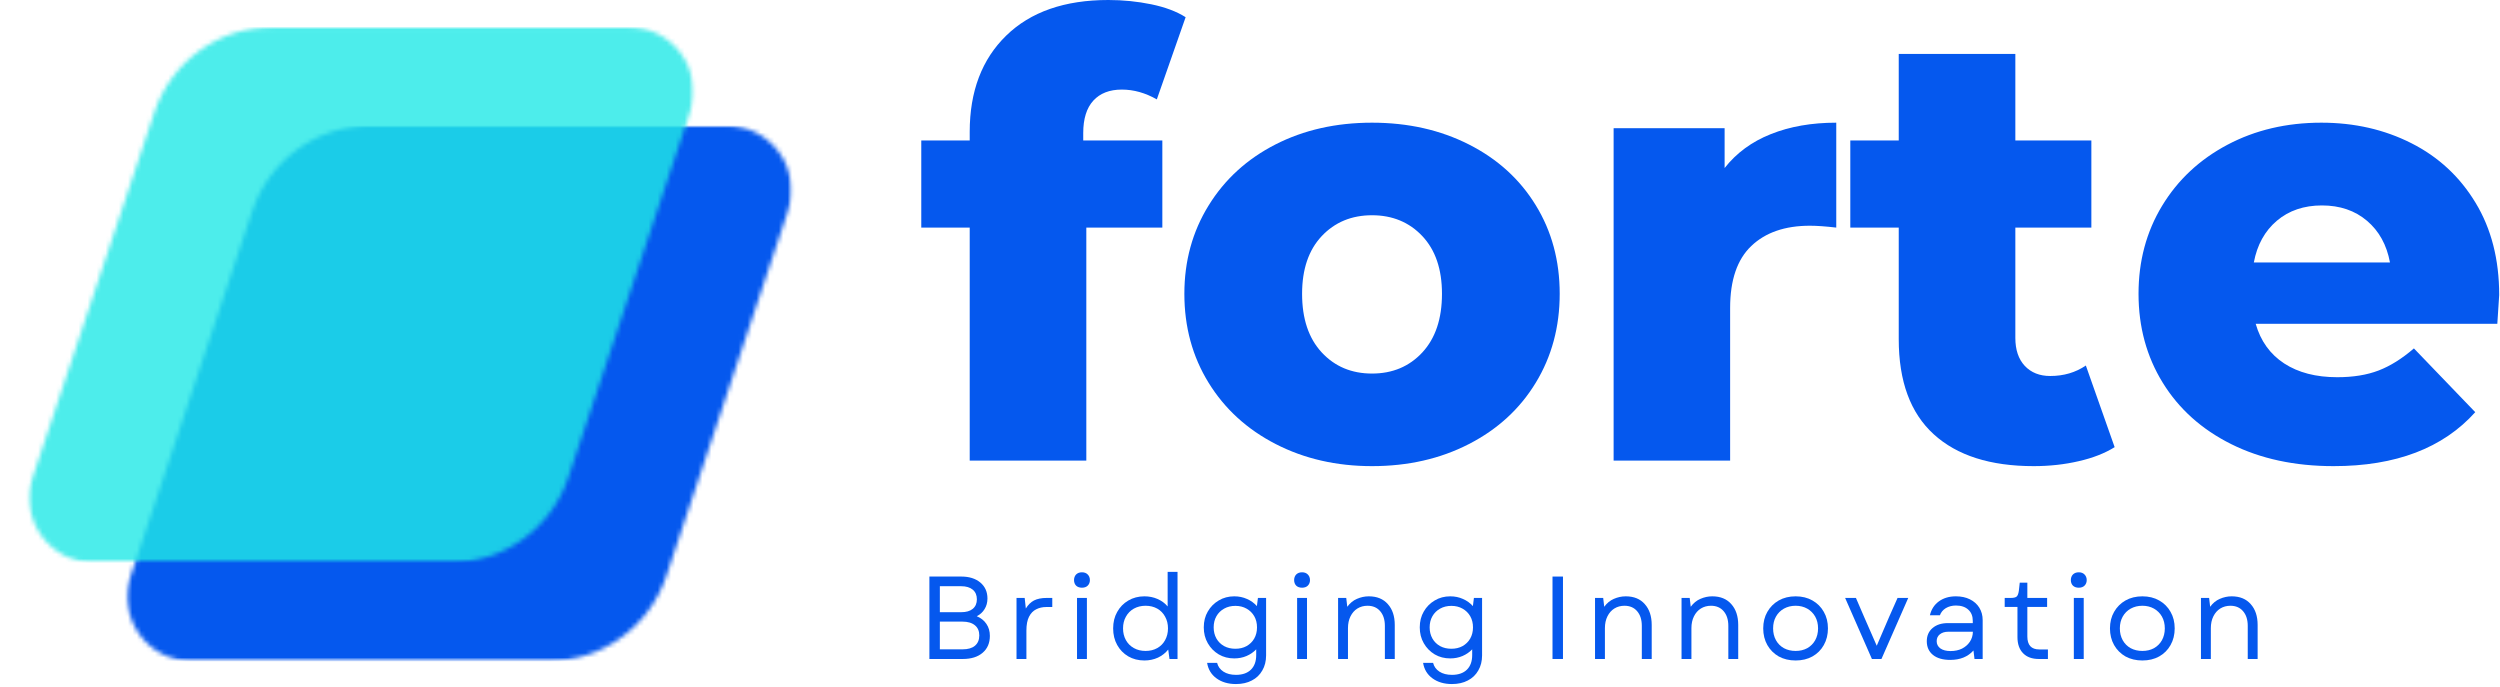
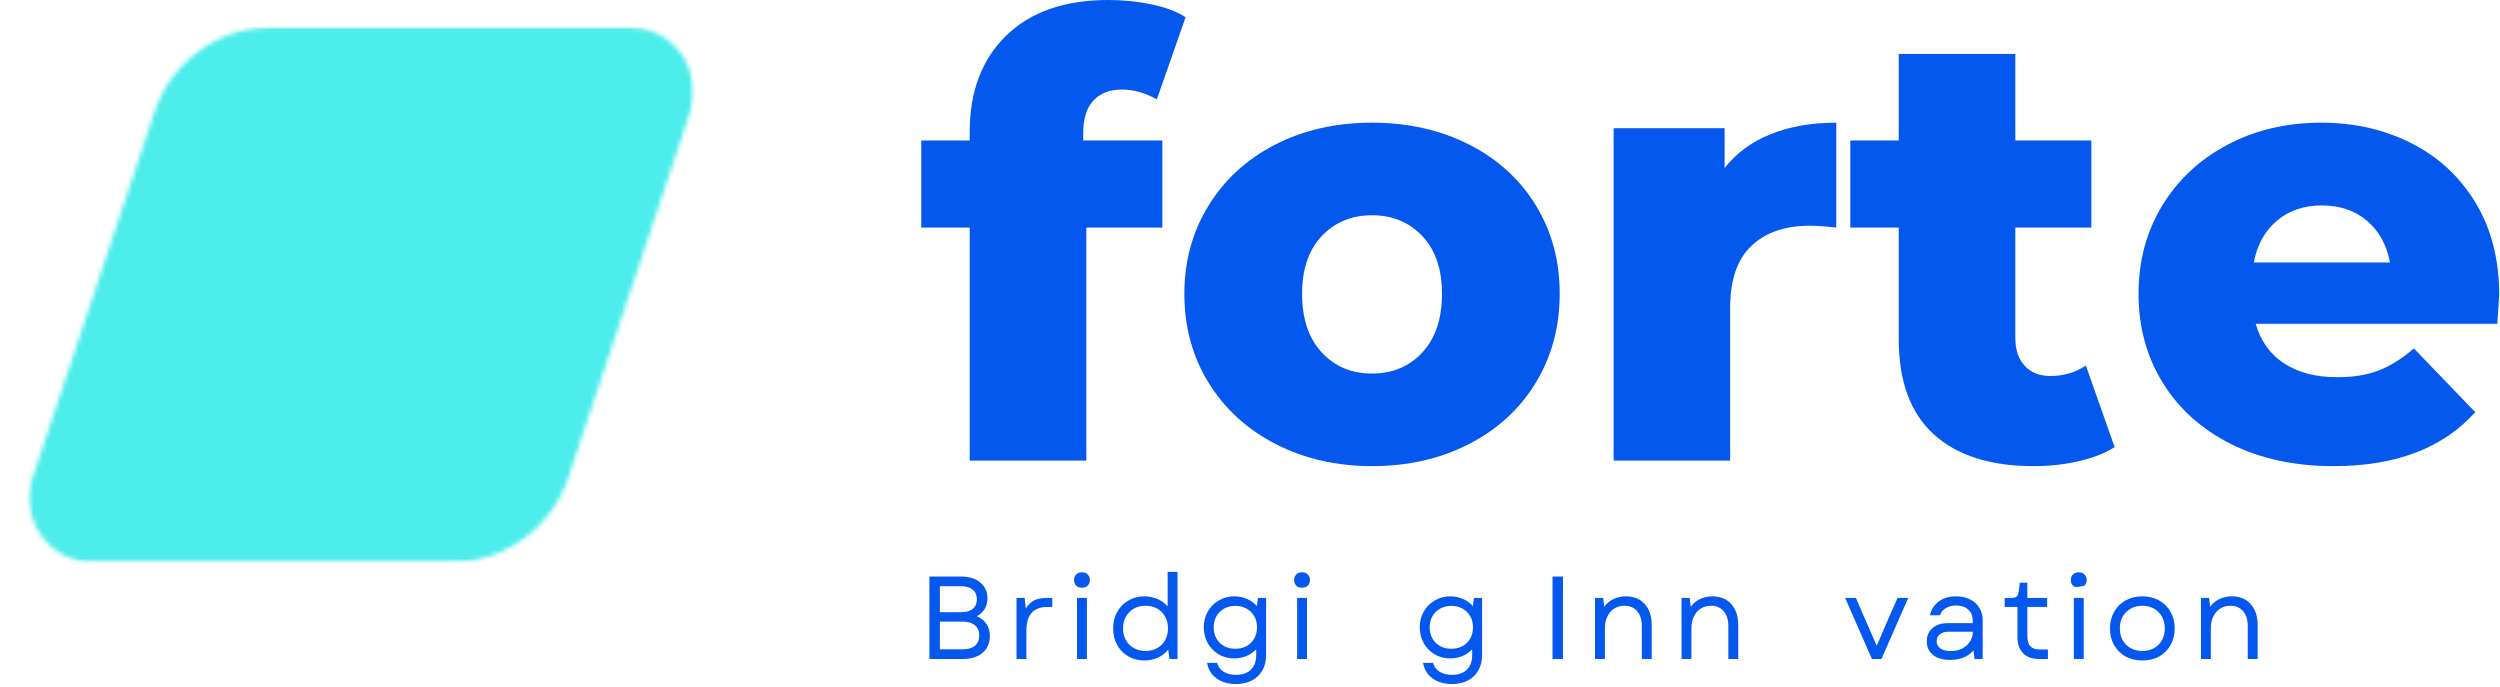
<svg xmlns="http://www.w3.org/2000/svg" width="557" height="153" viewBox="0 0 557 153" fill="none">
  <path d="M241.344 31.292H258.969V50.708H242.032V102.625H216.052V50.708H205.261V31.292H216.052V29.375C216.052 20.365 218.761 13.219 224.177 7.938C229.604 2.646 237.198 0 246.948 0C250.224 0 253.412 0.323 256.511 0.958C259.604 1.599 262.157 2.557 264.157 3.833L257.74 22.146C255.183 20.688 252.584 19.958 249.948 19.958C247.209 19.958 245.094 20.781 243.594 22.417C242.094 24.057 241.344 26.469 241.344 29.646V31.292Z" fill="#0558EE" />
  <path d="M305.689 103.854C297.772 103.854 290.616 102.219 284.231 98.937C277.856 95.661 272.866 91.104 269.272 85.271C265.673 79.437 263.876 72.833 263.876 65.458C263.876 58.167 265.673 51.614 269.272 45.792C272.866 39.958 277.835 35.427 284.168 32.187C290.501 28.953 297.673 27.333 305.689 27.333C313.699 27.333 320.897 28.953 327.272 32.187C333.658 35.427 338.626 39.937 342.168 45.729C345.72 51.51 347.501 58.083 347.501 65.458C347.501 72.833 345.72 79.437 342.168 85.271C338.626 91.104 333.658 95.661 327.272 98.937C320.897 102.219 313.699 103.854 305.689 103.854ZM305.689 83.229C310.241 83.229 313.981 81.661 316.897 78.521C319.814 75.37 321.272 71.016 321.272 65.458C321.272 59.989 319.814 55.703 316.897 52.604C313.981 49.51 310.241 47.958 305.689 47.958C301.132 47.958 297.397 49.51 294.481 52.604C291.564 55.703 290.106 59.989 290.106 65.458C290.106 71.016 291.564 75.37 294.481 78.521C297.397 81.661 301.132 83.229 305.689 83.229Z" fill="#0558EE" />
  <path d="M384.244 37.437C386.879 34.078 390.316 31.557 394.556 29.875C398.79 28.182 403.645 27.333 409.119 27.333V50.708C406.744 50.432 404.785 50.292 403.244 50.292C397.686 50.292 393.332 51.802 390.181 54.812C387.04 57.812 385.473 62.411 385.473 68.604V102.625H359.514V28.562H384.244V37.437Z" fill="#0558EE" />
  <path d="M471.144 99.625C468.961 100.99 466.295 102.031 463.144 102.75C460.003 103.484 456.654 103.854 453.102 103.854C443.446 103.854 436.024 101.49 430.831 96.75C425.633 92.016 423.039 84.953 423.039 75.562V50.708H412.248V31.292H423.039V12.021H449.019V31.292H465.956V50.708H449.019V75.292C449.019 77.932 449.716 80.01 451.123 81.521C452.539 83.021 454.425 83.771 456.789 83.771C459.8 83.771 462.446 82.995 464.727 81.437L471.144 99.625Z" fill="#0558EE" />
  <path d="M556.819 65.729C556.819 65.911 556.679 68.052 556.402 72.146H502.569C503.663 75.979 505.783 78.927 508.923 80.979C512.059 83.021 515.996 84.042 520.736 84.042C524.288 84.042 527.366 83.542 529.965 82.542C532.559 81.542 535.179 79.906 537.819 77.625L551.486 91.833C544.288 99.849 533.767 103.854 519.923 103.854C511.267 103.854 503.658 102.219 497.09 98.937C490.533 95.661 485.455 91.104 481.861 85.271C478.262 79.437 476.465 72.833 476.465 65.458C476.465 58.167 478.215 51.635 481.715 45.854C485.225 40.062 490.08 35.531 496.277 32.25C502.47 28.974 509.444 27.333 517.194 27.333C524.569 27.333 531.262 28.864 537.277 31.917C543.288 34.958 548.048 39.375 551.548 45.167C555.059 50.948 556.819 57.802 556.819 65.729ZM517.319 45.771C513.319 45.771 509.97 46.911 507.277 49.187C504.595 51.469 502.887 54.562 502.152 58.479H532.486C531.762 54.562 530.054 51.469 527.361 49.187C524.679 46.911 521.33 45.771 517.319 45.771Z" fill="#0558EE" />
  <path d="M207.069 146.822V128.456H214.19C215.945 128.456 217.354 128.904 218.417 129.788C219.473 130.678 220.005 131.863 220.005 133.348C220.005 134.239 219.787 135.026 219.364 135.705C218.955 136.39 218.372 136.922 217.623 137.293C218.558 137.69 219.275 138.26 219.774 139.009C220.287 139.765 220.543 140.649 220.543 141.673C220.543 143.261 220.005 144.517 218.929 145.439C217.853 146.361 216.38 146.822 214.523 146.822H207.069ZM209.4 144.67H214.472C215.663 144.67 216.579 144.408 217.213 143.876C217.86 143.332 218.186 142.563 218.186 141.571C218.186 140.597 217.86 139.848 217.213 139.317C216.56 138.772 215.637 138.497 214.446 138.497H209.4V144.67ZM209.4 136.397H214.139C215.266 136.397 216.124 136.153 216.726 135.654C217.341 135.142 217.648 134.437 217.648 133.528C217.648 132.606 217.341 131.888 216.726 131.376C216.111 130.864 215.247 130.608 214.139 130.608H209.4V136.397Z" fill="#0558EE" />
  <path d="M226.48 146.822V133.22H228.299L228.555 135.577C229.048 134.757 229.657 134.162 230.374 133.784C231.104 133.413 232.045 133.22 233.192 133.22H234.447V135.244H233.089C232.269 135.244 231.527 135.417 230.861 135.756C230.195 136.083 229.663 136.627 229.272 137.396C228.875 138.164 228.683 139.202 228.683 140.495V146.822H226.48Z" fill="#0558EE" />
  <path d="M239.96 146.822V133.221H242.163V146.822H239.96ZM239.294 129.25C239.294 128.738 239.447 128.322 239.755 127.995C240.075 127.675 240.51 127.509 241.061 127.509C241.605 127.509 242.034 127.675 242.342 127.995C242.662 128.322 242.829 128.738 242.829 129.25C242.829 129.75 242.662 130.16 242.342 130.48C242.034 130.787 241.605 130.941 241.061 130.941C240.51 130.941 240.075 130.787 239.755 130.48C239.447 130.16 239.294 129.75 239.294 129.25Z" fill="#0558EE" />
  <path d="M254.977 147.155C253.626 147.155 252.422 146.848 251.366 146.233C250.322 145.618 249.502 144.773 248.907 143.697C248.305 142.621 248.01 141.392 248.01 140.008C248.01 138.625 248.305 137.409 248.907 136.346C249.502 135.27 250.322 134.424 251.366 133.81C252.422 133.182 253.626 132.862 254.977 132.862C256.034 132.862 257.007 133.06 257.897 133.451C258.8 133.848 259.549 134.399 260.151 135.116V127.406H262.354V146.822H260.561L260.279 144.722C259.678 145.477 258.922 146.073 258 146.515C257.078 146.937 256.066 147.155 254.977 147.155ZM250.213 140.008C250.213 140.982 250.424 141.853 250.853 142.621C251.276 143.377 251.865 143.966 252.621 144.389C253.389 144.818 254.26 145.029 255.233 145.029C256.22 145.029 257.09 144.818 257.846 144.389C258.595 143.966 259.178 143.377 259.588 142.621C260.011 141.853 260.228 140.982 260.228 140.008C260.228 139.022 260.011 138.151 259.588 137.396C259.178 136.627 258.595 136.032 257.846 135.603C257.09 135.18 256.22 134.962 255.233 134.962C254.26 134.962 253.389 135.18 252.621 135.603C251.865 136.032 251.276 136.627 250.853 137.396C250.424 138.151 250.213 139.022 250.213 140.008Z" fill="#0558EE" />
  <path d="M275.375 152.406C273.633 152.406 272.179 151.977 271.02 151.125C269.874 150.286 269.182 149.14 268.945 147.693H271.174C271.379 148.513 271.846 149.159 272.583 149.64C273.313 150.114 274.247 150.357 275.375 150.357C276.809 150.357 277.917 149.973 278.704 149.204C279.486 148.436 279.883 147.347 279.883 145.951V144.67C279.281 145.304 278.564 145.798 277.731 146.156C276.892 146.515 275.976 146.694 274.99 146.694C273.71 146.694 272.557 146.399 271.532 145.798C270.508 145.183 269.694 144.357 269.099 143.313C268.497 142.275 268.202 141.097 268.202 139.778C268.202 138.446 268.497 137.268 269.099 136.243C269.694 135.206 270.508 134.386 271.532 133.784C272.557 133.169 273.71 132.862 274.99 132.862C276.028 132.862 276.975 133.061 277.834 133.451C278.704 133.829 279.434 134.361 280.036 135.039L280.267 133.221H282.086V146.028C282.086 147.309 281.804 148.423 281.24 149.384C280.69 150.357 279.915 151.1 278.909 151.612C277.917 152.137 276.739 152.406 275.375 152.406ZM270.405 139.778C270.405 140.7 270.61 141.533 271.02 142.263C271.43 142.98 272 143.543 272.736 143.953C273.466 144.35 274.305 144.542 275.246 144.542C276.181 144.542 277.014 144.35 277.731 143.953C278.461 143.543 279.037 142.98 279.447 142.263C279.857 141.533 280.062 140.7 280.062 139.778C280.062 138.843 279.857 138.011 279.447 137.293C279.037 136.576 278.461 136.013 277.731 135.603C277.014 135.193 276.181 134.988 275.246 134.988C274.305 134.988 273.466 135.193 272.736 135.603C272 136.013 271.43 136.576 271.02 137.293C270.61 138.011 270.405 138.843 270.405 139.778Z" fill="#0558EE" />
  <path d="M288.999 146.822V133.221H291.201V146.822H288.999ZM288.333 129.25C288.333 128.738 288.486 128.322 288.794 127.995C289.114 127.675 289.549 127.509 290.1 127.509C290.644 127.509 291.073 127.675 291.381 127.995C291.701 128.322 291.867 128.738 291.867 129.25C291.867 129.75 291.701 130.16 291.381 130.48C291.073 130.787 290.644 130.941 290.1 130.941C289.549 130.941 289.114 130.787 288.794 130.48C288.486 130.16 288.333 129.75 288.333 129.25Z" fill="#0558EE" />
-   <path d="M298.125 146.822V133.221H299.943L300.174 135.193C300.769 134.373 301.487 133.784 302.326 133.426C303.177 133.054 304.055 132.862 304.964 132.862C306.789 132.862 308.204 133.445 309.216 134.604C310.241 135.75 310.753 137.293 310.753 139.24V146.822H308.55V139.445C308.55 138.062 308.198 136.973 307.5 136.166C306.815 135.366 305.873 134.962 304.682 134.962C303.843 134.962 303.094 135.167 302.428 135.577C301.775 135.987 301.263 136.57 300.891 137.319C300.513 138.075 300.328 138.952 300.328 139.957V146.822H298.125Z" fill="#0558EE" />
  <path d="M323.496 152.406C321.754 152.406 320.3 151.977 319.141 151.125C317.995 150.286 317.303 149.14 317.066 147.693H319.295C319.5 148.513 319.967 149.159 320.704 149.64C321.434 150.114 322.369 150.357 323.496 150.357C324.93 150.357 326.038 149.973 326.826 149.204C327.607 148.436 328.004 147.347 328.004 145.951V144.67C327.402 145.304 326.685 145.798 325.852 146.156C325.013 146.515 324.098 146.694 323.111 146.694C321.831 146.694 320.678 146.399 319.653 145.798C318.629 145.183 317.816 144.357 317.22 143.313C316.618 142.275 316.323 141.097 316.323 139.778C316.323 138.446 316.618 137.268 317.22 136.243C317.816 135.206 318.629 134.386 319.653 133.784C320.678 133.169 321.831 132.862 323.111 132.862C324.149 132.862 325.097 133.061 325.955 133.451C326.826 133.829 327.556 134.361 328.158 135.039L328.388 133.221H330.207V146.028C330.207 147.309 329.925 148.423 329.361 149.384C328.811 150.357 328.036 151.1 327.03 151.612C326.038 152.137 324.86 152.406 323.496 152.406ZM318.526 139.778C318.526 140.7 318.731 141.533 319.141 142.263C319.551 142.98 320.121 143.543 320.857 143.953C321.587 144.35 322.426 144.542 323.368 144.542C324.302 144.542 325.135 144.35 325.852 143.953C326.582 143.543 327.159 142.98 327.568 142.263C327.978 141.533 328.183 140.7 328.183 139.778C328.183 138.843 327.978 138.011 327.568 137.293C327.159 136.576 326.582 136.013 325.852 135.603C325.135 135.193 324.302 134.988 323.368 134.988C322.426 134.988 321.587 135.193 320.857 135.603C320.121 136.013 319.551 136.576 319.141 137.293C318.731 138.011 318.526 138.843 318.526 139.778Z" fill="#0558EE" />
  <path d="M345.899 146.822V128.456H348.23V146.822H345.899Z" fill="#0558EE" />
  <path d="M355.372 146.822V133.221H357.191L357.421 135.193C358.017 134.373 358.734 133.784 359.573 133.426C360.425 133.054 361.302 132.862 362.211 132.862C364.036 132.862 365.451 133.445 366.463 134.604C367.488 135.75 368 137.293 368 139.24V146.822H365.797V139.445C365.797 138.062 365.445 136.973 364.747 136.166C364.062 135.366 363.121 134.962 361.929 134.962C361.091 134.962 360.341 135.167 359.675 135.577C359.022 135.987 358.51 136.57 358.138 137.319C357.761 138.075 357.575 138.952 357.575 139.957V146.822H355.372Z" fill="#0558EE" />
  <path d="M374.647 146.822V133.221H376.465L376.696 135.193C377.291 134.373 378.009 133.784 378.847 133.426C379.699 133.054 380.576 132.862 381.486 132.862C383.311 132.862 384.726 133.445 385.738 134.604C386.762 135.75 387.275 137.293 387.275 139.24V146.822H385.072V139.445C385.072 138.062 384.72 136.973 384.022 136.166C383.336 135.366 382.395 134.962 381.204 134.962C380.365 134.962 379.616 135.167 378.95 135.577C378.297 135.987 377.784 136.57 377.413 137.319C377.035 138.075 376.849 138.952 376.849 139.957V146.822H374.647Z" fill="#0558EE" />
-   <path d="M400.069 147.155C398.647 147.155 397.392 146.854 396.303 146.259C395.228 145.644 394.382 144.799 393.767 143.723C393.153 142.634 392.845 141.392 392.845 140.009C392.845 138.613 393.153 137.383 393.767 136.32C394.382 135.244 395.228 134.399 396.303 133.784C397.392 133.169 398.647 132.862 400.069 132.862C401.484 132.862 402.733 133.169 403.808 133.784C404.897 134.399 405.742 135.244 406.344 136.32C406.959 137.383 407.266 138.613 407.266 140.009C407.266 141.392 406.959 142.634 406.344 143.723C405.742 144.799 404.897 145.644 403.808 146.259C402.733 146.854 401.484 147.155 400.069 147.155ZM395.048 140.009C395.048 141.001 395.26 141.878 395.689 142.647C396.111 143.403 396.7 143.992 397.456 144.414C398.224 144.824 399.095 145.029 400.069 145.029C401.042 145.029 401.9 144.824 402.656 144.414C403.405 143.992 403.994 143.403 404.423 142.647C404.846 141.878 405.064 141.001 405.064 140.009C405.064 139.003 404.846 138.126 404.423 137.37C403.994 136.621 403.405 136.032 402.656 135.603C401.9 135.18 401.042 134.962 400.069 134.962C399.095 134.962 398.224 135.18 397.456 135.603C396.7 136.032 396.111 136.621 395.689 137.37C395.26 138.126 395.048 139.003 395.048 140.009Z" fill="#0558EE" />
  <path d="M417.062 146.822L411.094 133.22H413.501L415.346 137.498L418.138 143.876L420.878 137.498L422.774 133.22H425.156L419.188 146.822H417.062Z" fill="#0558EE" />
  <path d="M434.515 147.027C432.875 147.027 431.595 146.662 430.673 145.926C429.75 145.176 429.289 144.158 429.289 142.877C429.289 141.648 429.712 140.668 430.57 139.932C431.422 139.202 432.555 138.83 433.977 138.83H439.535V138.318C439.535 137.261 439.202 136.435 438.536 135.833C437.87 135.219 436.955 134.911 435.795 134.911C434.925 134.911 434.163 135.11 433.516 135.5C432.882 135.897 432.446 136.423 432.209 137.088H429.981C430.288 135.776 430.954 134.745 431.979 133.989C433.016 133.24 434.284 132.862 435.77 132.862C436.961 132.862 438.005 133.086 438.895 133.528C439.798 133.976 440.496 134.597 440.995 135.398C441.488 136.205 441.738 137.127 441.738 138.164V146.822H439.919L439.689 144.927C438.44 146.329 436.718 147.027 434.515 147.027ZM431.492 142.852C431.492 143.518 431.761 144.056 432.312 144.466C432.875 144.863 433.631 145.055 434.592 145.055C435.546 145.055 436.391 144.875 437.127 144.517C437.857 144.145 438.44 143.639 438.869 143.006C439.311 142.359 439.542 141.609 439.561 140.751H434.054C433.298 140.751 432.683 140.944 432.209 141.315C431.729 141.693 431.492 142.205 431.492 142.852Z" fill="#0558EE" />
  <path d="M454.253 146.822C452.749 146.822 451.577 146.399 450.744 145.541C449.905 144.689 449.489 143.486 449.489 141.929V135.218H446.646V133.22H448.003C448.631 133.22 449.066 133.118 449.31 132.913C449.547 132.695 449.707 132.273 449.796 131.658L450.001 129.814H451.692V133.22H456.098V135.218H451.692V141.801C451.692 143.735 452.576 144.696 454.356 144.696H456.277V146.822H454.253Z" fill="#0558EE" />
-   <path d="M462.051 146.822V133.221H464.254V146.822H462.051ZM461.385 129.25C461.385 128.738 461.539 128.322 461.846 127.995C462.166 127.675 462.602 127.509 463.152 127.509C463.697 127.509 464.126 127.675 464.433 127.995C464.753 128.322 464.92 128.738 464.92 129.25C464.92 129.75 464.753 130.16 464.433 130.48C464.126 130.787 463.697 130.941 463.152 130.941C462.602 130.941 462.166 130.787 461.846 130.48C461.539 130.16 461.385 129.75 461.385 129.25Z" fill="#0558EE" />
+   <path d="M462.051 146.822V133.221H464.254V146.822H462.051ZM461.385 129.25C461.385 128.738 461.539 128.322 461.846 127.995C462.166 127.675 462.602 127.509 463.152 127.509C463.697 127.509 464.126 127.675 464.433 127.995C464.753 128.322 464.92 128.738 464.92 129.25C464.92 129.75 464.753 130.16 464.433 130.48C462.602 130.941 462.166 130.787 461.846 130.48C461.539 130.16 461.385 129.75 461.385 129.25Z" fill="#0558EE" />
  <path d="M477.325 147.155C475.903 147.155 474.648 146.854 473.559 146.259C472.484 145.644 471.638 144.799 471.024 143.723C470.409 142.634 470.101 141.392 470.101 140.009C470.101 138.613 470.409 137.383 471.024 136.32C471.638 135.244 472.484 134.399 473.559 133.784C474.648 133.169 475.903 132.862 477.325 132.862C478.74 132.862 479.989 133.169 481.064 133.784C482.153 134.399 482.998 135.244 483.6 136.32C484.215 137.383 484.522 138.613 484.522 140.009C484.522 141.392 484.215 142.634 483.6 143.723C482.998 144.799 482.153 145.644 481.064 146.259C479.989 146.854 478.74 147.155 477.325 147.155ZM472.304 140.009C472.304 141.001 472.516 141.878 472.945 142.647C473.367 143.403 473.956 143.992 474.712 144.414C475.48 144.824 476.351 145.029 477.325 145.029C478.298 145.029 479.156 144.824 479.912 144.414C480.661 143.992 481.25 143.403 481.679 142.647C482.102 141.878 482.32 141.001 482.32 140.009C482.32 139.003 482.102 138.126 481.679 137.37C481.25 136.621 480.661 136.032 479.912 135.603C479.156 135.18 478.298 134.962 477.325 134.962C476.351 134.962 475.48 135.18 474.712 135.603C473.956 136.032 473.367 136.621 472.945 137.37C472.516 138.126 472.304 139.003 472.304 140.009Z" fill="#0558EE" />
  <path d="M490.373 146.822V133.221H492.192L492.422 135.193C493.018 134.373 493.735 133.784 494.574 133.426C495.426 133.054 496.303 132.862 497.212 132.862C499.037 132.862 500.452 133.445 501.464 134.604C502.489 135.75 503.001 137.293 503.001 139.24V146.822H500.798V139.445C500.798 138.062 500.446 136.973 499.748 136.166C499.063 135.366 498.122 134.962 496.93 134.962C496.092 134.962 495.342 135.167 494.676 135.577C494.023 135.987 493.511 136.57 493.139 137.319C492.762 138.075 492.576 138.952 492.576 139.957V146.822H490.373Z" fill="#0558EE" />
  <mask id="mask0_8724_531" style="mask-type:luminance" maskUnits="userSpaceOnUse" x="28" y="27" width="149" height="121">
-     <path d="M28 27.984H176.625V147.333H28V27.984Z" fill="white" />
-   </mask>
+     </mask>
  <g mask="url(#mask0_8724_531)">
    <mask id="mask1_8724_531" style="mask-type:luminance" maskUnits="userSpaceOnUse" x="28" y="27" width="149" height="121">
      <path d="M82.562 27.984H161.906C166.542 27.984 170.891 30.213 173.599 33.974C176.312 37.734 177.047 42.562 175.583 46.958L148.448 128.359C144.672 139.688 134.068 147.333 122.125 147.333H42.781C38.146 147.333 33.792 145.104 31.083 141.344C28.375 137.589 27.641 132.755 29.104 128.359L56.234 46.958C60.016 35.63 70.615 27.984 82.562 27.984Z" fill="white" />
    </mask>
    <g mask="url(#mask1_8724_531)">
      <path d="M22.781 27.984H181.75V147.333H22.781V27.984Z" fill="#0558EE" />
    </g>
  </g>
  <mask id="mask2_8724_531" style="mask-type:luminance" maskUnits="userSpaceOnUse" x="0" y="5" width="162" height="122">
    <path d="M161.333 5H0V126.333H161.333V5Z" fill="white" />
  </mask>
  <g mask="url(#mask2_8724_531)">
    <mask id="mask3_8724_531" style="mask-type:luminance" maskUnits="userSpaceOnUse" x="6" y="6" width="149" height="120">
      <path d="M6.078 6.021H154.667V125.365H6.078V6.021Z" fill="white" />
    </mask>
    <g mask="url(#mask3_8724_531)">
      <mask id="mask4_8724_531" style="mask-type:luminance" maskUnits="userSpaceOnUse" x="6" y="6" width="149" height="120">
        <path d="M60.729 6.021H140.073C144.708 6.021 149.062 8.245 151.771 12.005C154.479 15.765 155.219 20.599 153.75 24.995L126.62 106.391C122.839 117.724 112.24 125.365 100.292 125.365H20.948C16.312 125.365 11.963 123.135 9.255 119.38C6.542 115.62 5.807 110.786 7.271 106.391L34.406 24.995C38.182 13.661 48.786 6.021 60.729 6.021Z" fill="white" />
      </mask>
      <g mask="url(#mask4_8724_531)">
        <path d="M0.948 6.021H159.922V125.365H0.948V6.021Z" fill="#21E8E6" fill-opacity="0.8" />
      </g>
    </g>
  </g>
</svg>